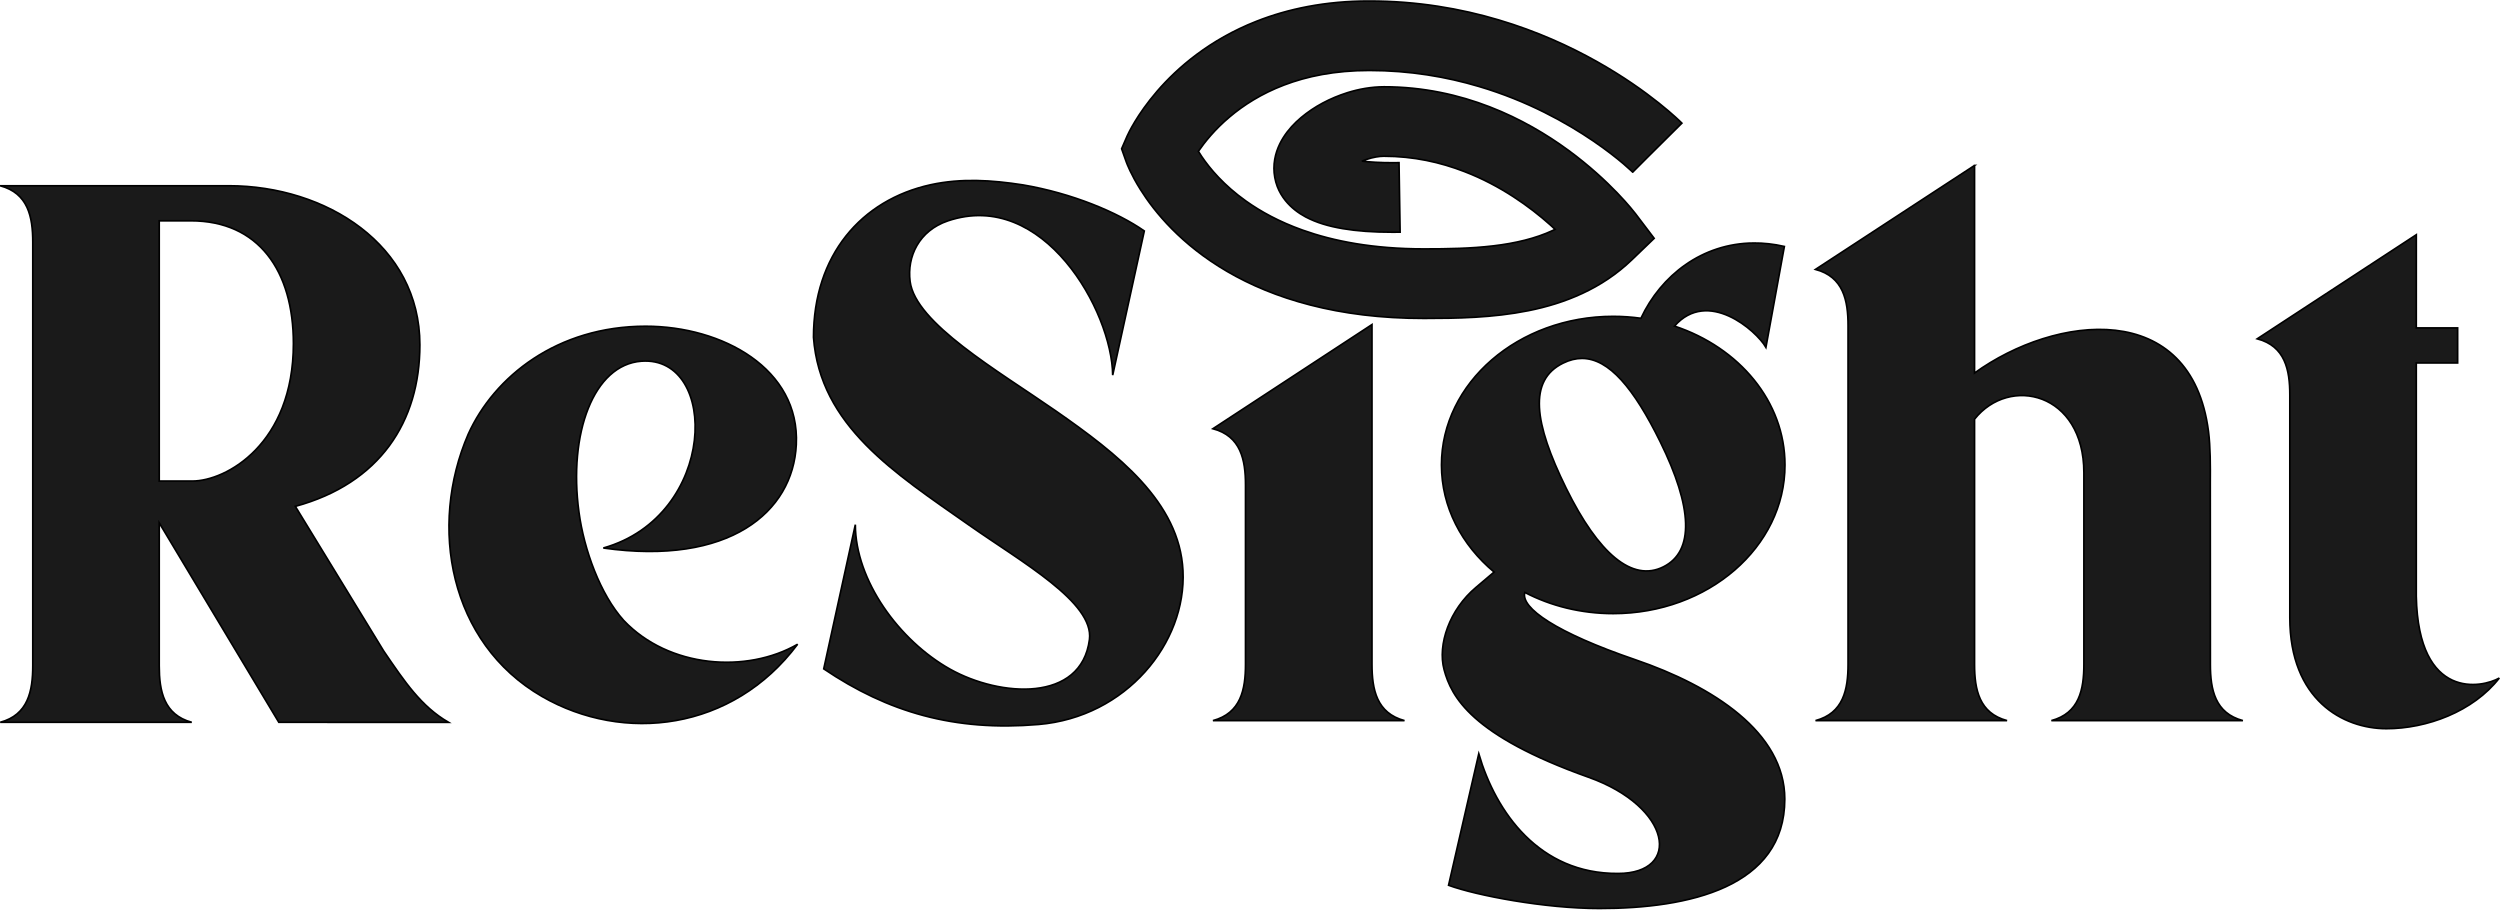
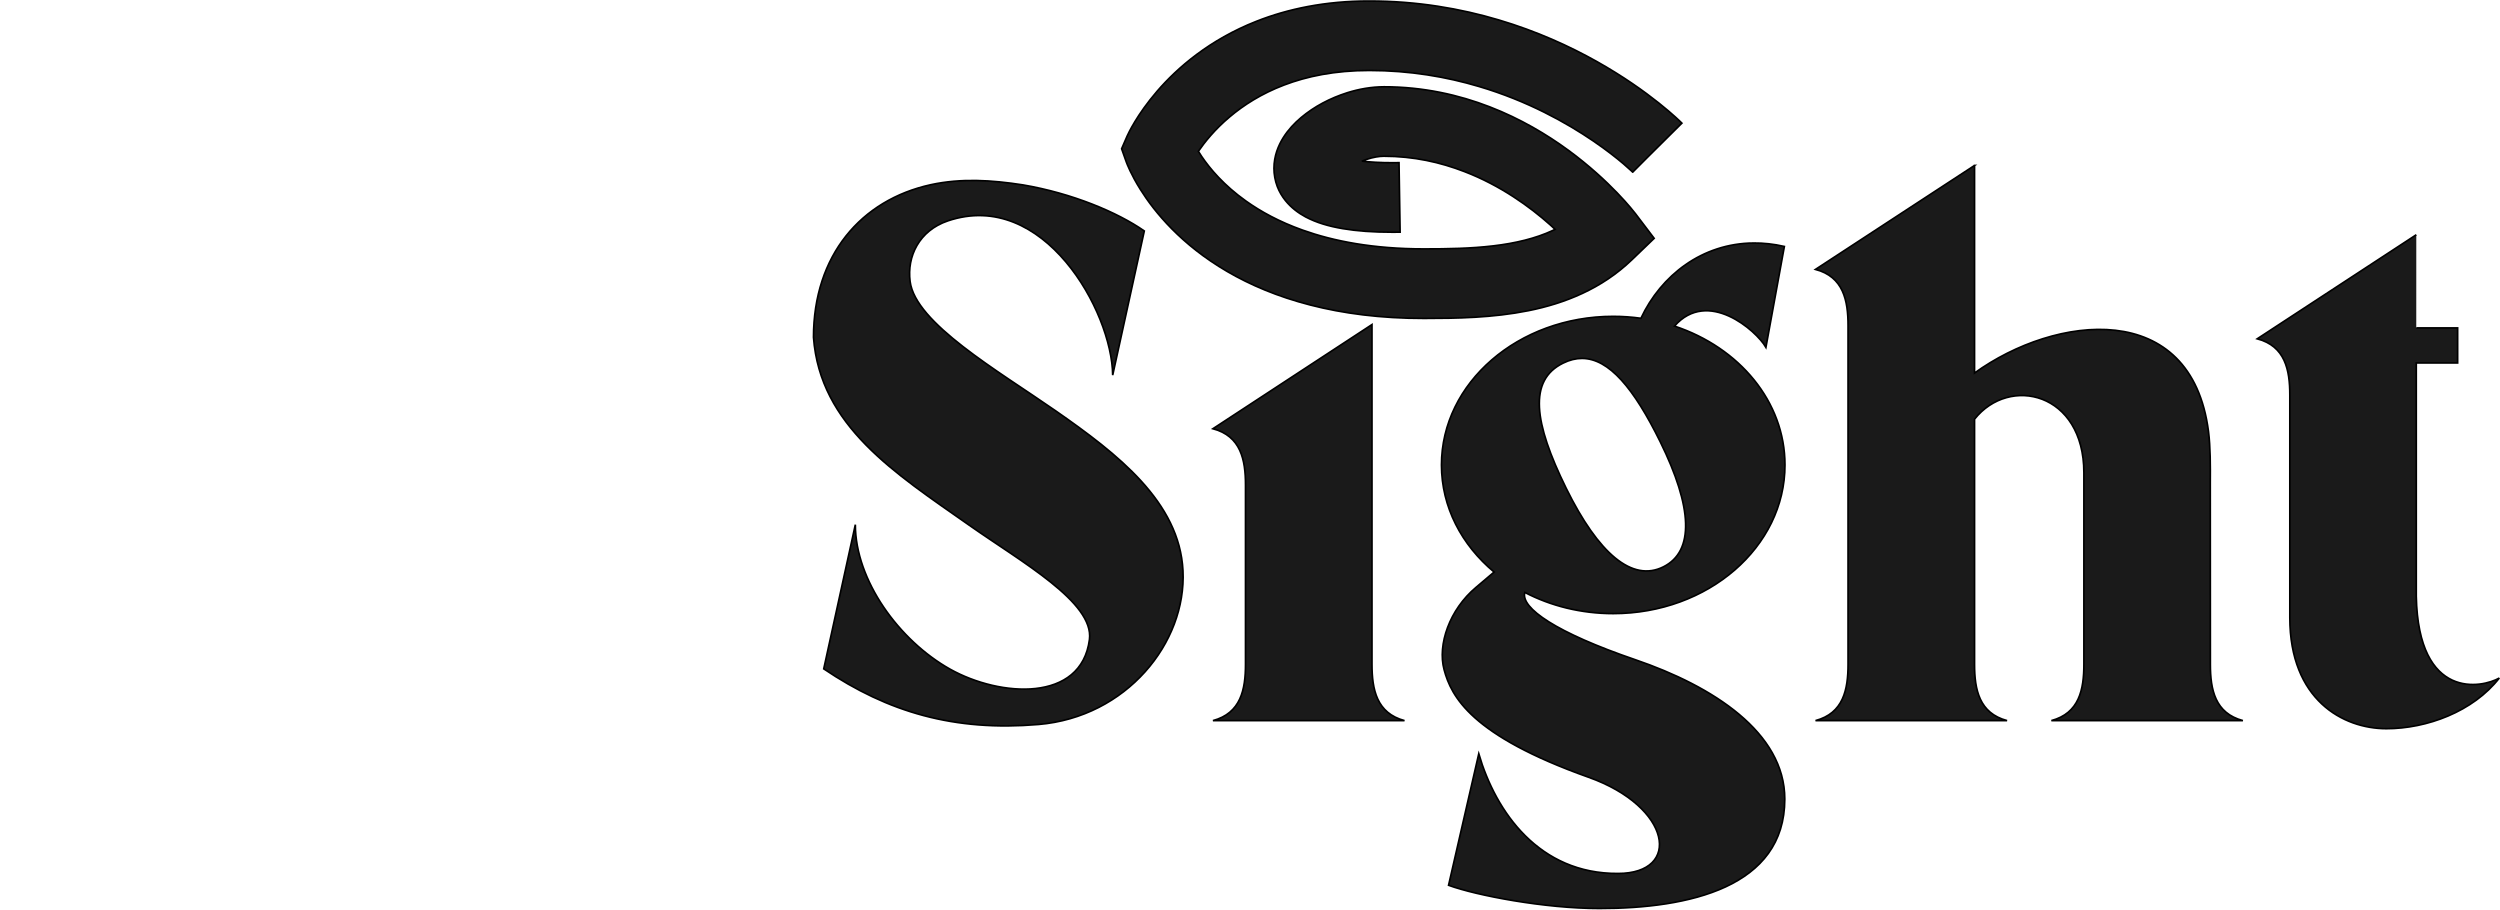
<svg xmlns="http://www.w3.org/2000/svg" width="4.923in" height="1.791in" viewBox="0 0 1477.044 537.15" version="1.1" id="rslogo">
  <defs id="defs1" />
-   <path id="Re" fill="none" stroke="#000000" stroke-width="1" d="m 0.13,109.65 c 16.46,4.41 19.24,18.3 19.24,33.36 0,0 0,250.14 0,250.14 0,15.09 -2.78,29.08 -19.24,33.5 0,0 113.16,0 113.16,0 -16.41,-4.42 -19.22,-18.38 -19.22,-33.42 0,0 0,-84.42 0,-84.42 0,0 70.67,117.84 70.67,117.84 0,0 100.27,0.03 100.27,0.03 -16.24,-9.42 -26,-24.08 -38.28,-42.09 0,0 -52.25,-85.52 -52.25,-85.52 50.01,-13.62 73.58,-50.11 73.58,-95.42 0,-59.02 -55.36,-93.98 -112.86,-94 0,0 -135.07,0 -135.07,0 z m 93.94,20.7 c 0,0 18.66,0 18.66,0 40.03,0 60.62,29.46 60.62,72.55 0,59.36 -39.76,81.22 -59.72,81.22 0,0 -19.56,0 -19.56,0 z m 182.58,126.03 c -23.55,54.39 -11.28,123.32 43.62,155.02 48.11,27.77 112.57,20.39 150.97,-30.87 -30.03,17.34 -76.09,14.12 -102.79,-14.11 -13.77,-15.35 -23.38,-41.6 -26.39,-63.89 -6.32,-46.57 8.62,-87.22 36.93,-89.24 46,-3.3 44.89,91.33 -22.53,110.38 74.3,10.51 112.03,-21.04 114,-61.05 2.22,-44.92 -43.67,-69.97 -89,-69.97 -52.22,0 -89.42,29.73 -104.81,63.73 z" style="fill:#1a1a1a;fill-opacity:1" />
-   <path id="Sight" fill="none" stroke="#000000" stroke-width="1" d="m 549.9,109.04 c -41.08,9.02 -69.27,41.59 -69.27,90.17 3.9,52.3 47.97,80.1 91.85,110.89 31.4,22.07 73.98,45.71 71.2,67.6 -4.76,37.37 -52.76,34.09 -82.26,17.61 -30.27,-16.94 -56.07,-52.64 -56.07,-85.43 0,0 -18.67,85.19 -18.67,85.19 38.02,25.67 77.24,37.05 126.89,32.86 51.85,-4.36 87.46,-48.19 85.35,-90.87 -2.04,-40.55 -38.52,-68.91 -75.24,-94.44 -34.39,-23.89 -82.83,-51.8 -85.98,-76.42 -1.91,-14.78 5.33,-30.05 22.31,-35.8 56.44,-19.08 97,53.31 97.39,91.14 0,0 18.67,-85.17 18.67,-85.17 -15.75,-10.99 -42.51,-22.27 -71.81,-27.24 -18.5,-2.84 -36.22,-4 -54.36,-0.09 z m 260.69,82.61 c 0,0 -93.96,61.53 -93.96,61.53 16.46,4.41 19.24,18.31 19.24,33.31 0,0 0,105.85 0,105.85 0,15 -2.78,28.9 -19.24,33.31 0,0 113.18,0 113.18,0 -16.44,-4.41 -19.22,-18.31 -19.22,-33.31 0,0 0,-200.69 0,-200.69 z m 225.45,-48.17 c -30.34,0.22 -54.62,19.08 -66.56,44.47 -5.33,-0.75 -10.8,-1.14 -16.36,-1.14 -56.05,0 -101.47,39.28 -101.47,87.79 0,24.85 11.92,47.28 31.09,63.27 -4.73,3.95 -9.75,8.26 -10.62,9 -15.77,13.19 -22.86,33.9 -18.92,48.67 4.25,15.88 15.95,38.86 85.29,63.55 49.36,17.56 55.18,56.87 17.47,56.87 -46.56,0.28 -72.11,-36.08 -82.28,-70.7 0,0 -17.84,77.67 -17.84,77.67 16.47,6.03 56.65,13.72 89.14,13.72 52.78,0 109.5,-12.52 109.5,-64.64 0,-39.44 -42.52,-66.7 -88.35,-82.36 -46.6,-15.94 -67.84,-30.52 -65.25,-39.75 15.27,7.95 33.13,12.52 52.24,12.52 56.05,0 101.47,-39.32 101.47,-87.82 0,-37.47 -27.11,-69.43 -65.27,-82.04 19.63,-22.39 48.21,2.47 54.02,12.53 0,0 10.9,-59.58 10.9,-59.58 -6.26,-1.44 -12.34,-2.08 -18.2,-2.03 z m -101.33,68.17 c 15.94,0.06 30.61,17.66 46.17,49.23 19.16,38.86 20.24,64.74 1.88,73.91 -18.36,9.16 -38.28,-7.58 -57.44,-46.44 -19.15,-38.84 -22.36,-63.76 -1.87,-73.89 3.84,-1.9 7.58,-2.81 11.26,-2.81 z M 1166.59,97.65 c 0,0 -93.96,61.41 -93.96,61.41 16.46,4.4 19.24,18.28 19.24,33.25 0,0 0,200.09 0,200.09 0,14.98 -2.78,28.86 -19.24,33.25 0,0 113.18,0 113.18,0 -16.44,-4.39 -19.22,-18.27 -19.22,-33.25 0,0 0,-144.84 0,-144.84 20.59,-26.02 64.61,-15.83 64.61,31.61 0,0 0,113.23 0,113.23 0,14.98 -2.78,28.86 -19.22,33.25 0,0 113.17,0 113.17,0 -16.45,-4.39 -19.23,-18.27 -19.23,-33.25 0,0 -0.05,-107.33 -0.05,-107.33 0.08,-10.01 0.09,-21.11 -1.05,-30.22 -10.09,-78.84 -90.42,-69.12 -138.23,-34.56 0,0 0,-122.64 0,-122.64 z m 261,40.94 c 0,0 -93.96,61.47 -93.96,61.47 16.46,4.39 19.24,18.28 19.24,33.26 0,0 0,131.53 0,131.53 0,48.53 31.45,65.57 57.03,65.57 23.81,0 51.2,-10.02 66.75,-29.93 -10,5.77 -47.81,13.64 -49.08,-48.25 0,0 0,-137.89 0,-137.89 0,0 24.44,0 24.44,0 0,0 0,-20.7 0,-20.7 0,0 -24.44,0 -24.44,0 z" style="fill:#1a1a1a;fill-opacity:1" />
+   <path id="Sight" fill="none" stroke="#000000" stroke-width="1" d="m 549.9,109.04 c -41.08,9.02 -69.27,41.59 -69.27,90.17 3.9,52.3 47.97,80.1 91.85,110.89 31.4,22.07 73.98,45.71 71.2,67.6 -4.76,37.37 -52.76,34.09 -82.26,17.61 -30.27,-16.94 -56.07,-52.64 -56.07,-85.43 0,0 -18.67,85.19 -18.67,85.19 38.02,25.67 77.24,37.05 126.89,32.86 51.85,-4.36 87.46,-48.19 85.35,-90.87 -2.04,-40.55 -38.52,-68.91 -75.24,-94.44 -34.39,-23.89 -82.83,-51.8 -85.98,-76.42 -1.91,-14.78 5.33,-30.05 22.31,-35.8 56.44,-19.08 97,53.31 97.39,91.14 0,0 18.67,-85.17 18.67,-85.17 -15.75,-10.99 -42.51,-22.27 -71.81,-27.24 -18.5,-2.84 -36.22,-4 -54.36,-0.09 z m 260.69,82.61 c 0,0 -93.96,61.53 -93.96,61.53 16.46,4.41 19.24,18.31 19.24,33.31 0,0 0,105.85 0,105.85 0,15 -2.78,28.9 -19.24,33.31 0,0 113.18,0 113.18,0 -16.44,-4.41 -19.22,-18.31 -19.22,-33.31 0,0 0,-200.69 0,-200.69 z m 225.45,-48.17 c -30.34,0.22 -54.62,19.08 -66.56,44.47 -5.33,-0.75 -10.8,-1.14 -16.36,-1.14 -56.05,0 -101.47,39.28 -101.47,87.79 0,24.85 11.92,47.28 31.09,63.27 -4.73,3.95 -9.75,8.26 -10.62,9 -15.77,13.19 -22.86,33.9 -18.92,48.67 4.25,15.88 15.95,38.86 85.29,63.55 49.36,17.56 55.18,56.87 17.47,56.87 -46.56,0.28 -72.11,-36.08 -82.28,-70.7 0,0 -17.84,77.67 -17.84,77.67 16.47,6.03 56.65,13.72 89.14,13.72 52.78,0 109.5,-12.52 109.5,-64.64 0,-39.44 -42.52,-66.7 -88.35,-82.36 -46.6,-15.94 -67.84,-30.52 -65.25,-39.75 15.27,7.95 33.13,12.52 52.24,12.52 56.05,0 101.47,-39.32 101.47,-87.82 0,-37.47 -27.11,-69.43 -65.27,-82.04 19.63,-22.39 48.21,2.47 54.02,12.53 0,0 10.9,-59.58 10.9,-59.58 -6.26,-1.44 -12.34,-2.08 -18.2,-2.03 z m -101.33,68.17 c 15.94,0.06 30.61,17.66 46.17,49.23 19.16,38.86 20.24,64.74 1.88,73.91 -18.36,9.16 -38.28,-7.58 -57.44,-46.44 -19.15,-38.84 -22.36,-63.76 -1.87,-73.89 3.84,-1.9 7.58,-2.81 11.26,-2.81 z M 1166.59,97.65 c 0,0 -93.96,61.41 -93.96,61.41 16.46,4.4 19.24,18.28 19.24,33.25 0,0 0,200.09 0,200.09 0,14.98 -2.78,28.86 -19.24,33.25 0,0 113.18,0 113.18,0 -16.44,-4.39 -19.22,-18.27 -19.22,-33.25 0,0 0,-144.84 0,-144.84 20.59,-26.02 64.61,-15.83 64.61,31.61 0,0 0,113.23 0,113.23 0,14.98 -2.78,28.86 -19.22,33.25 0,0 113.17,0 113.17,0 -16.45,-4.39 -19.23,-18.27 -19.23,-33.25 0,0 -0.05,-107.33 -0.05,-107.33 0.08,-10.01 0.09,-21.11 -1.05,-30.22 -10.09,-78.84 -90.42,-69.12 -138.23,-34.56 0,0 0,-122.64 0,-122.64 z m 261,40.94 c 0,0 -93.96,61.47 -93.96,61.47 16.46,4.39 19.24,18.28 19.24,33.26 0,0 0,131.53 0,131.53 0,48.53 31.45,65.57 57.03,65.57 23.81,0 51.2,-10.02 66.75,-29.93 -10,5.77 -47.81,13.64 -49.08,-48.25 0,0 0,-137.89 0,-137.89 0,0 24.44,0 24.44,0 0,0 0,-20.7 0,-20.7 0,0 -24.44,0 -24.44,0 " style="fill:#1a1a1a;fill-opacity:1" />
  <path id="Eye" fill="none" stroke="#000000" stroke-width="1" d="m 926.49,88.58 c -12.61,-9.19 -28.09,-18.49 -46.35,-25.56 -18.2,-7.05 -39.24,-11.84 -62.43,-11.84 -7.62,0.03 -14.86,1.36 -21.66,3.48 -10.21,3.25 -19.49,8.13 -27.34,14.7 -3.93,3.33 -7.52,7.09 -10.53,11.86 -1.5,2.39 -2.82,5.05 -3.84,8.05 -1,3.02 -1.66,6.44 -1.66,10.08 0,3.51 0.65,7.27 1.97,10.75 1.17,3.06 2.85,5.85 4.79,8.27 3.45,4.26 7.56,7.31 11.87,9.65 6.54,3.46 13.67,5.53 22.01,6.96 8.38,1.42 17.97,2.11 29.35,2.11 1.49,0 3,-0.02 4.54,-0.03 0,0 -0.65,-41.05 -0.65,-41.05 -1.35,0.03 -2.66,0.03 -3.92,0.03 -7.21,0 -13.18,-0.37 -17.99,-0.93 0.93,-0.37 1.88,-0.74 2.79,-1.05 3.68,-1.25 7.44,-1.88 10.18,-1.86 17.56,0 33.42,3.58 47.63,9.09 21.31,8.19 38.72,20.83 50.62,31.44 1.03,0.91 1.95,1.77 2.88,2.65 -0.45,0.21 -0.85,0.48 -1.28,0.66 -10.19,4.76 -22.21,7.61 -35.25,9.13 -13.06,1.56 -27.04,1.79 -40.92,1.79 -30.03,0 -53.43,-4.58 -71.76,-11.13 -13.75,-4.92 -24.65,-10.92 -33.39,-17.14 -13.07,-9.3 -21.28,-19.1 -26.19,-26.36 -0.74,-1.07 -1.37,-2.09 -1.94,-3.04 3.71,-5.42 9.73,-12.98 18.54,-20.37 8.15,-6.87 18.62,-13.64 32.06,-18.77 13.46,-5.13 29.92,-8.62 50.38,-8.62 23.95,0 45.63,3.77 64.79,9.47 28.75,8.51 51.79,21.46 67.5,32.16 7.85,5.33 13.85,10.11 17.82,13.48 1.98,1.7 3.44,3.02 4.35,3.87 0.46,0.41 0.78,0.74 0.97,0.91 0,0 0.18,0.17 0.18,0.17 0,0 0.03,0.01 0.03,0.01 0,0 8.7,-8.73 8.7,-8.73 0,0 20.35,-20.21 20.35,-20.21 0,0 0,0 0,0 -0.97,-0.96 -18.69,-18.69 -50.42,-36.5 -15.87,-8.89 -35.25,-17.8 -57.78,-24.48 -22.52,-6.71 -48.21,-11.18 -76.48,-11.18 -26.02,-0.03 -48.23,4.68 -66.71,11.99 -27.72,10.92 -46.72,27.49 -58.67,41.34 -11.94,13.87 -17.07,25.08 -17.69,26.45 0,0 -3.26,7.51 -3.26,7.51 0,0 2.74,7.75 2.74,7.75 0.42,1.15 2.79,7.42 8.38,16.33 8.34,13.33 24.15,32.61 51.23,48.4 13.52,7.9 29.78,14.86 49.1,19.83 19.29,4.99 41.59,7.93 67.26,7.92 19.07,-0.02 40.33,-0.3 61.72,-4.58 10.67,-2.15 21.4,-5.35 31.77,-10.19 10.38,-4.8 20.37,-11.31 29.27,-19.87 0,0 13.16,-12.66 13.16,-12.66 0,0 -11.04,-14.55 -11.04,-14.55 -0.81,-1.03 -14.61,-19.12 -39.78,-37.59 z" style="fill:#1a1a1a;fill-opacity:1" />
</svg>